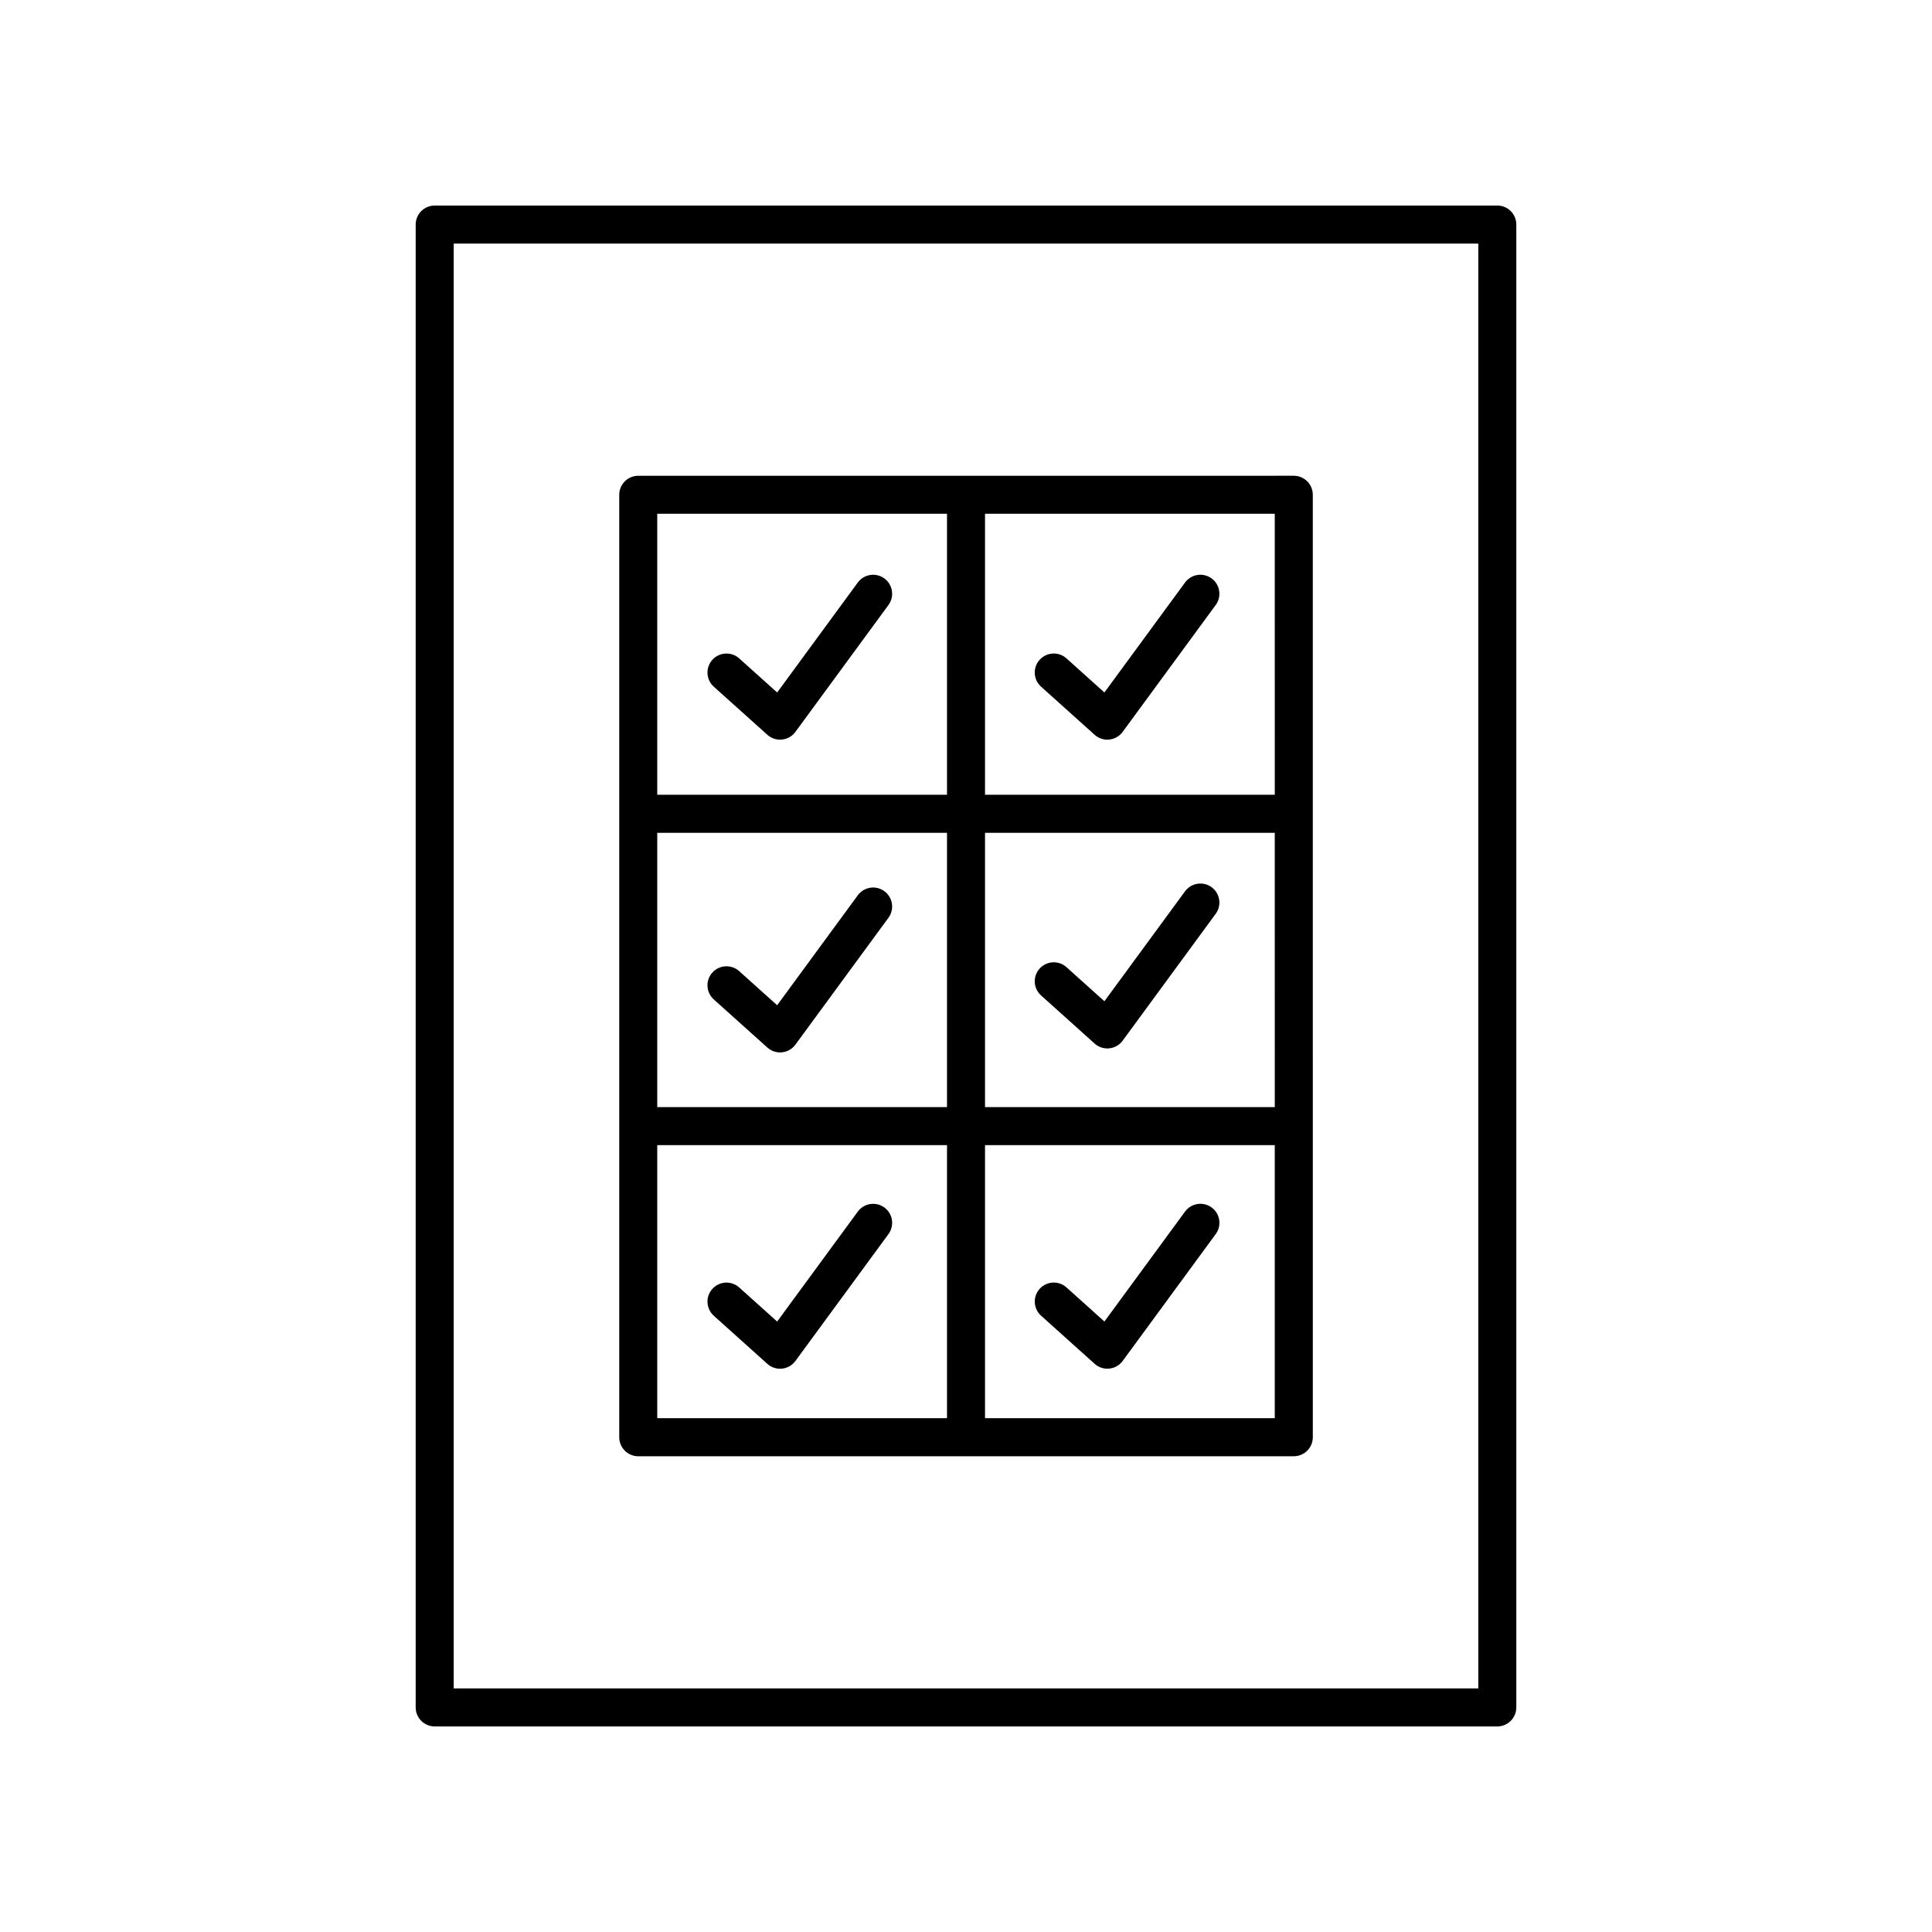
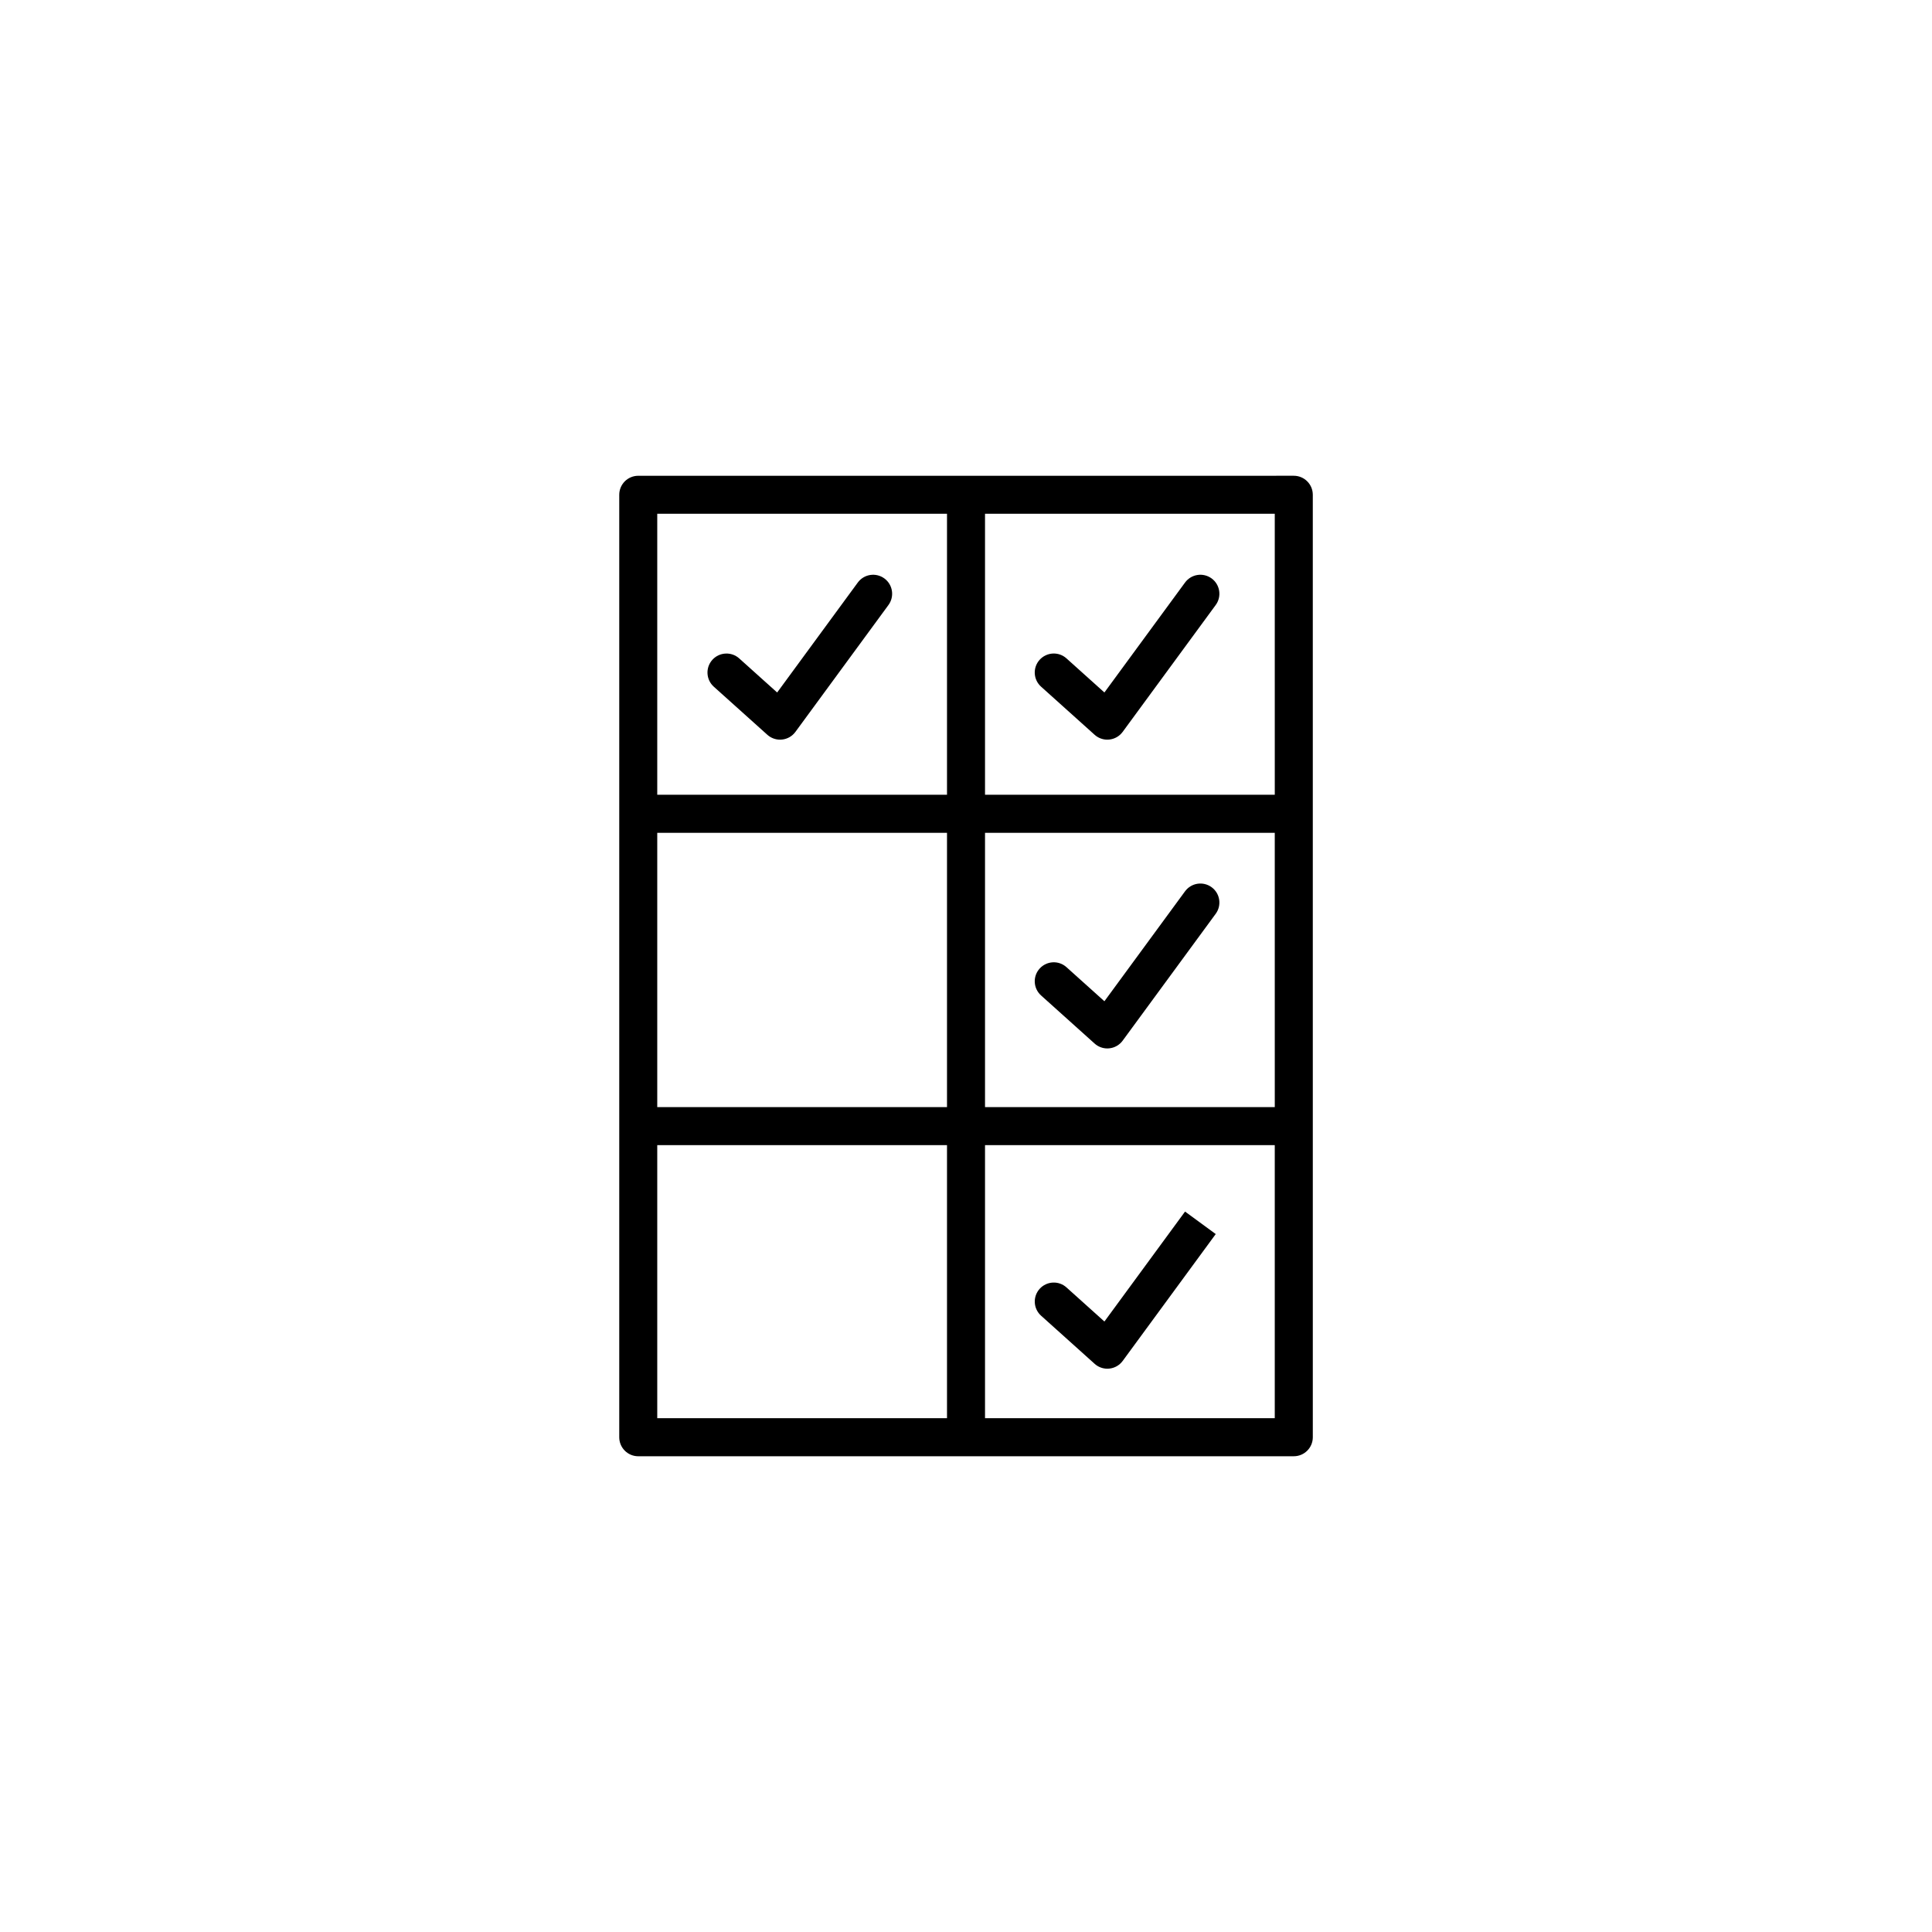
<svg xmlns="http://www.w3.org/2000/svg" fill="#000000" width="800px" height="800px" version="1.1" viewBox="144 144 512 512">
  <g>
-     <path d="m545.84 596.48v-392.97c0-2.781-2.254-5.039-5.039-5.039l-281.6 0.004c-2.785 0-5.039 2.254-5.039 5.039v392.97c0 2.781 2.254 5.039 5.039 5.039h281.6c2.785-0.004 5.035-2.262 5.035-5.043zm-10.074-5.039h-271.53v-382.89h271.53z" />
    <path d="m313.14 529.92h173.73c2.785 0 5.039-2.254 5.039-5.039l-0.004-249.76c0-2.781-2.254-5.039-5.039-5.039l-173.72 0.004c-2.785 0-5.039 2.254-5.039 5.039v249.76c0 2.781 2.254 5.039 5.039 5.039zm168.69-92.52h-76.789v-72.699h76.785zm-86.863 0h-76.789v-72.699h76.789zm-76.789 10.074h76.789v72.367h-76.789zm86.863 72.367v-72.367h76.785v72.367zm76.789-165.22h-76.789v-74.465h76.785zm-86.863-74.465v74.465h-76.789v-74.465z" />
    <path d="m419.89 407.8 14.195 12.754c0.926 0.836 2.129 1.293 3.367 1.293 0.172 0 0.344-0.012 0.516-0.027 1.418-0.145 2.707-0.883 3.547-2.031l24.66-33.625c1.645-2.242 1.16-5.398-1.082-7.039-2.25-1.648-5.398-1.16-7.047 1.082l-21.367 29.137-10.055-9.035c-2.062-1.855-5.238-1.691-7.113 0.379-1.863 2.07-1.691 5.254 0.379 7.113z" />
-     <path d="m458.05 465.08-21.367 29.137-10.055-9.035c-2.062-1.855-5.238-1.695-7.113 0.379-1.859 2.07-1.688 5.254 0.383 7.113l14.195 12.754c0.926 0.836 2.125 1.293 3.367 1.293 0.172 0 0.344-0.012 0.516-0.027 1.418-0.145 2.707-0.883 3.547-2.031l24.66-33.625c1.645-2.242 1.16-5.398-1.082-7.043-2.254-1.641-5.402-1.156-7.051 1.086z" />
+     <path d="m458.05 465.08-21.367 29.137-10.055-9.035c-2.062-1.855-5.238-1.695-7.113 0.379-1.859 2.07-1.688 5.254 0.383 7.113l14.195 12.754c0.926 0.836 2.125 1.293 3.367 1.293 0.172 0 0.344-0.012 0.516-0.027 1.418-0.145 2.707-0.883 3.547-2.031l24.66-33.625z" />
    <path d="m419.89 325.97 14.195 12.754c0.926 0.836 2.129 1.293 3.367 1.293 0.172 0 0.344-0.012 0.516-0.027 1.418-0.145 2.707-0.883 3.547-2.031l24.66-33.625c1.645-2.242 1.16-5.398-1.082-7.043-2.25-1.645-5.398-1.156-7.047 1.086l-21.367 29.137-10.055-9.035c-2.062-1.859-5.238-1.688-7.113 0.379-1.863 2.07-1.691 5.254 0.379 7.113z" />
    <path d="m347.36 338.73c0.93 0.832 2.129 1.289 3.367 1.289 0.172 0 0.344-0.012 0.516-0.027 1.418-0.145 2.707-0.883 3.547-2.031l24.66-33.625c1.645-2.242 1.16-5.398-1.082-7.043-2.25-1.645-5.398-1.156-7.047 1.086l-21.367 29.141-10.062-9.039c-2.055-1.852-5.254-1.684-7.113 0.383-1.859 2.07-1.688 5.258 0.383 7.117z" />
-     <path d="m378.37 464c-2.25-1.641-5.398-1.156-7.047 1.086l-21.367 29.141-10.062-9.039c-2.055-1.852-5.254-1.691-7.113 0.383-1.859 2.07-1.688 5.258 0.383 7.117l14.199 12.754c0.93 0.832 2.129 1.289 3.367 1.289 0.172 0 0.344-0.012 0.516-0.027 1.418-0.145 2.707-0.883 3.547-2.031l24.66-33.625c1.645-2.246 1.16-5.402-1.082-7.047z" />
-     <path d="m333.16 408.86 14.199 12.754c0.93 0.832 2.129 1.289 3.367 1.289 0.172 0 0.344-0.012 0.516-0.027 1.418-0.145 2.707-0.883 3.547-2.031l24.66-33.625c1.645-2.242 1.16-5.398-1.082-7.039-2.25-1.652-5.398-1.16-7.047 1.082l-21.367 29.137-10.062-9.035c-2.055-1.852-5.254-1.691-7.113 0.383-1.859 2.066-1.688 5.254 0.383 7.113z" />
  </g>
</svg>